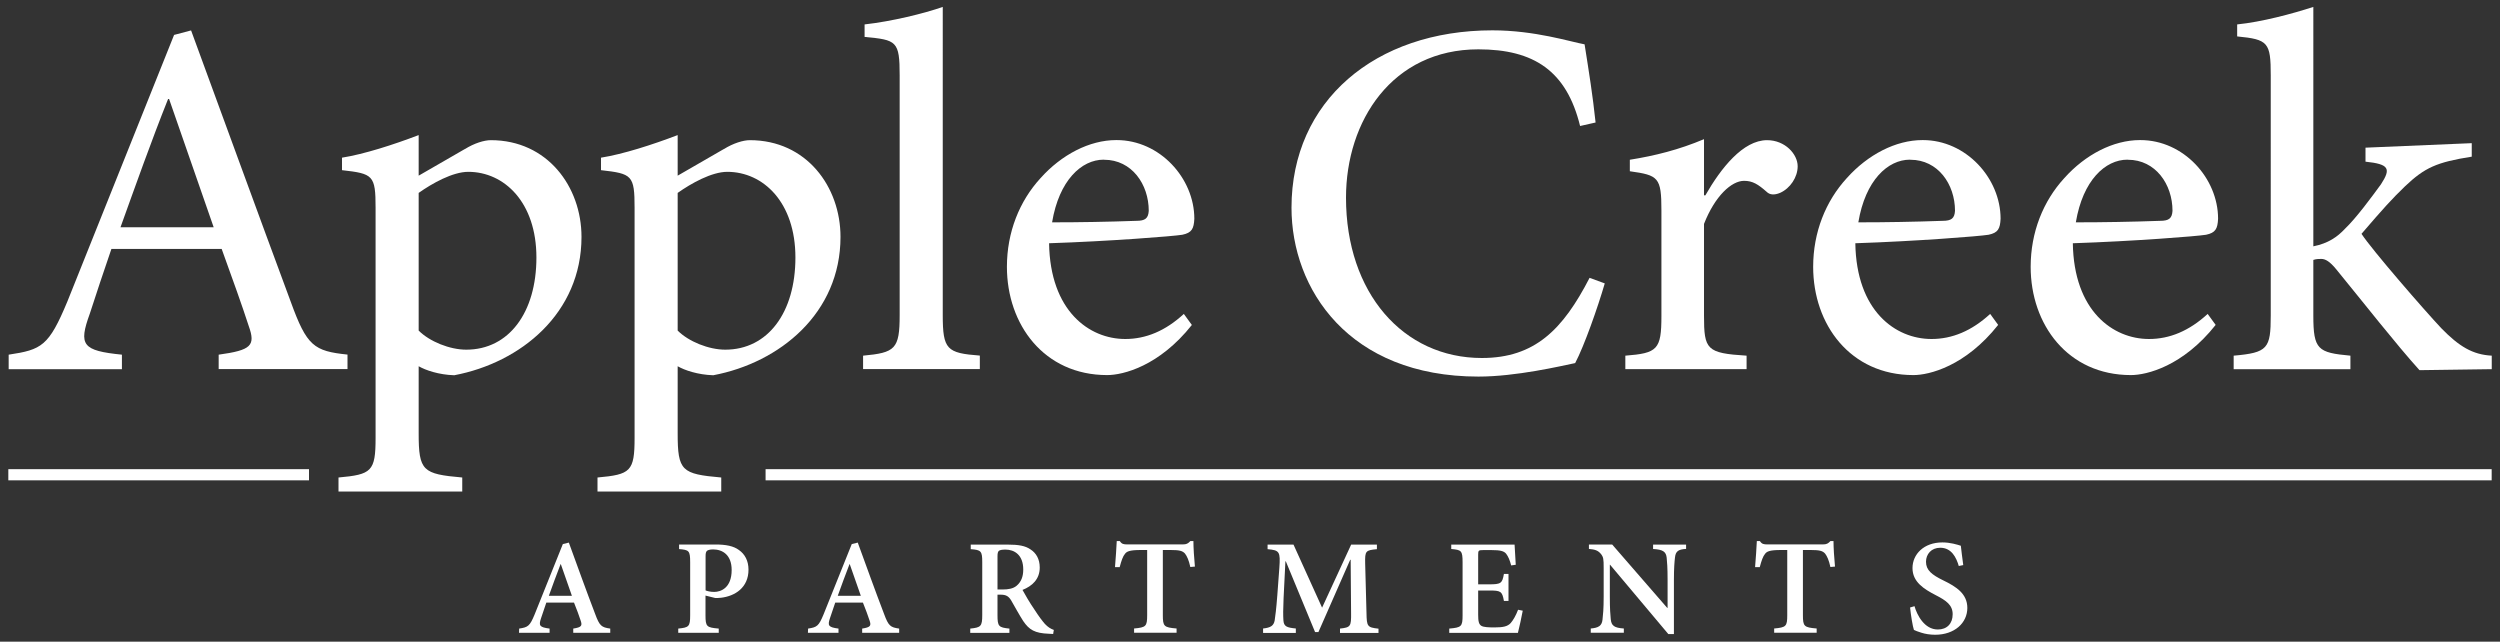
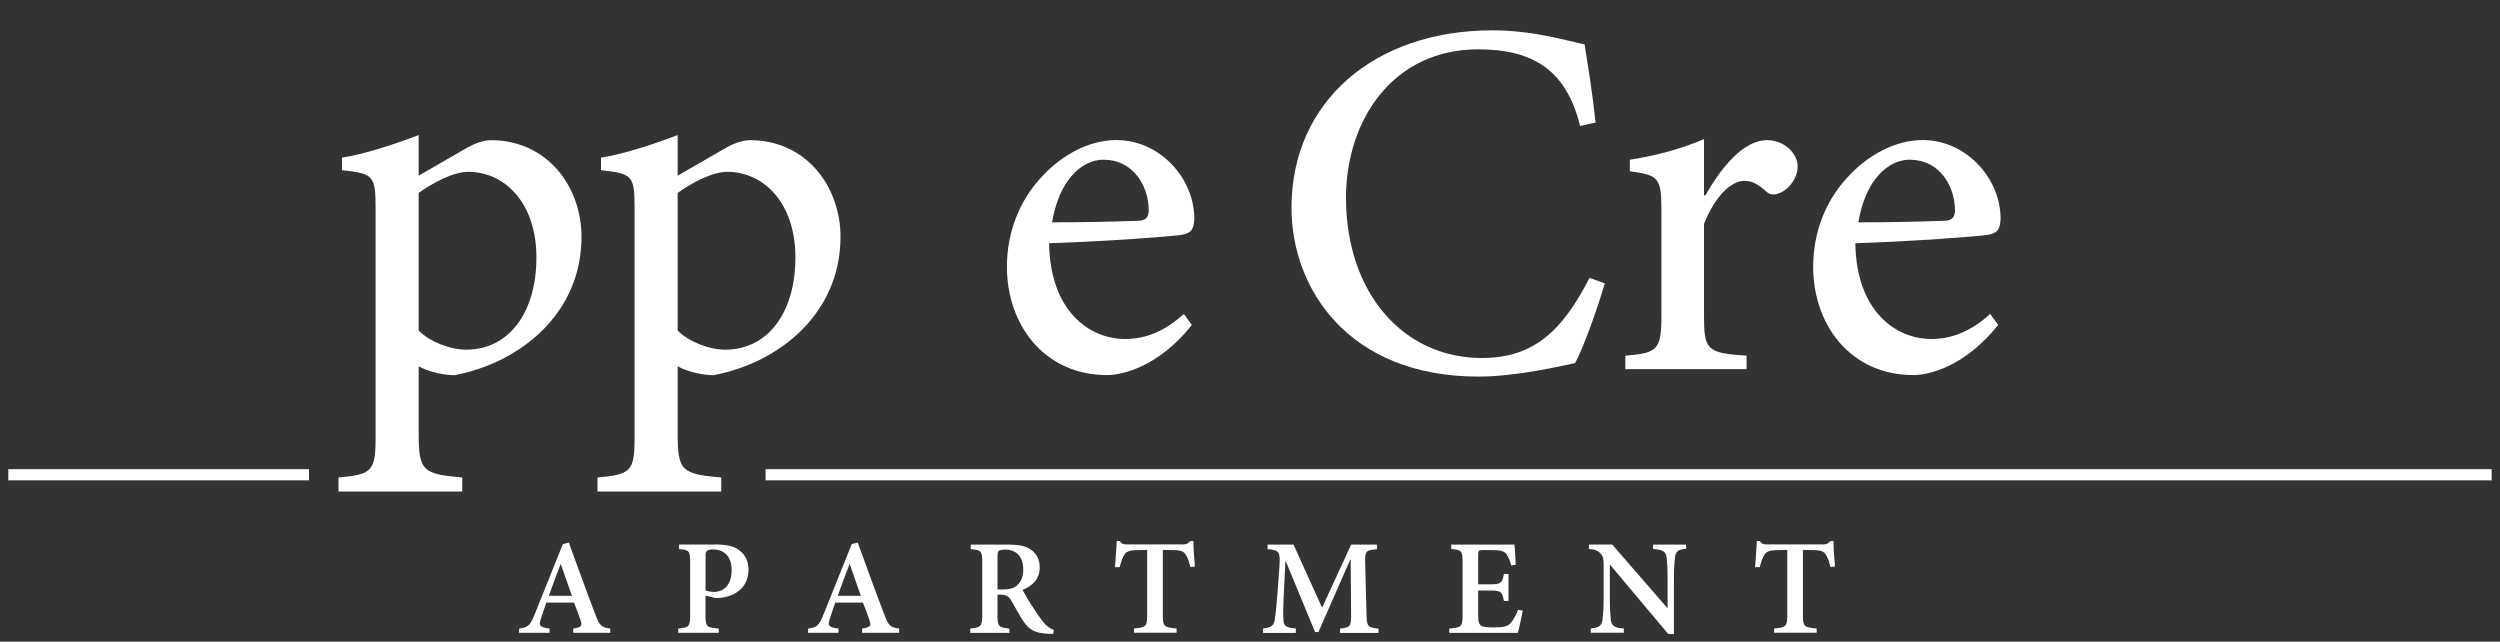
<svg xmlns="http://www.w3.org/2000/svg" id="Layer_1" data-name="Layer 1" viewBox="0 0 300 77">
  <rect x="0" y="0" width="300" height="77" fill="#333333" stroke="none" />
  <defs>
    <style>
      .cls-1 {
        fill: #fff;
      }
    </style>
  </defs>
  <g>
-     <path class="cls-1" d="M26.24,44.3v-1.74c3.91-.54,4.45-1.08,3.61-3.43-.78-2.41-1.92-5.59-3.25-9.26H13.37c-.96,2.83-1.8,5.29-2.59,7.76-1.38,3.79-.9,4.45,3.85,4.93v1.74H1.04v-1.74c3.97-.6,4.81-1.02,7.04-6.37L20.89,4.19l2.04-.54c3.91,10.64,8,21.89,11.97,32.59,1.92,5.29,2.77,5.89,6.8,6.31v1.74h-15.45ZM20.29,11.88h-.12c-2.04,5.11-3.91,10.4-5.71,15.39h11.18l-5.35-15.39Z" />
    <path class="cls-1" d="M55.77,17.9c1.14-.72,2.34-1.08,3.13-1.08,6.79,0,10.88,5.59,10.88,11.61,0,9.14-7.28,15.09-15.27,16.6-1.86-.06-3.43-.6-4.27-1.08v8.06c0,4.51,.48,4.87,5.23,5.29v1.68h-14.85v-1.68c3.97-.36,4.45-.72,4.45-4.75V24.93c0-3.91-.3-4.09-4.03-4.51v-1.5c2.65-.42,6.19-1.56,9.2-2.71v4.87l5.53-3.19Zm-5.53,21.77c1.32,1.32,3.73,2.29,5.71,2.29,5.11,0,8.42-4.45,8.42-11.06s-3.85-10.28-8.18-10.28c-1.86,0-4.33,1.38-5.95,2.53v16.54Z" />
    <path class="cls-1" d="M86.85,17.9c1.14-.72,2.35-1.08,3.13-1.08,6.8,0,10.88,5.59,10.88,11.61,0,9.14-7.28,15.09-15.27,16.6-1.86-.06-3.43-.6-4.27-1.08v8.06c0,4.51,.48,4.87,5.23,5.29v1.68h-14.85v-1.68c3.97-.36,4.45-.72,4.45-4.75V24.93c0-3.91-.3-4.09-4.03-4.51v-1.5c2.65-.42,6.19-1.56,9.2-2.71v4.87l5.53-3.19Zm-5.53,21.77c1.32,1.32,3.73,2.29,5.71,2.29,5.11,0,8.42-4.45,8.42-11.06s-3.85-10.28-8.18-10.28c-1.86,0-4.33,1.38-5.95,2.53v16.54Z" />
-     <path class="cls-1" d="M103.57,44.3v-1.62c3.85-.36,4.39-.78,4.39-4.87V9.06c0-4.15-.36-4.27-4.21-4.63v-1.5c3.25-.36,7.16-1.32,9.38-2.1V37.8c0,4.15,.48,4.57,4.45,4.87v1.62h-14.01Z" />
    <path class="cls-1" d="M143.02,39c-3.91,4.93-8.24,6.01-10.16,6.01-7.58,0-12.03-6.07-12.03-12.99,0-4.15,1.5-7.88,4.03-10.64,2.53-2.83,5.89-4.57,9.08-4.57h.06c5.17,0,9.32,4.57,9.32,9.44-.06,1.2-.3,1.68-1.44,1.92-1.08,.18-8.72,.78-15.99,1.02,.12,8.12,4.81,11.49,9.14,11.49,2.46,0,4.81-.96,7.03-3.01l.96,1.32Zm-10.58-19.84c-2.65,0-5.35,2.47-6.19,7.52,3.31,0,6.67-.06,10.1-.18,1.08,0,1.44-.3,1.5-1.2,0-3.19-2.04-6.13-5.35-6.13h-.06Z" />
    <path class="cls-1" d="M192.57,34.01c-.84,2.89-2.47,7.52-3.55,9.56-1.74,.36-7.1,1.62-11.61,1.62-15.57,0-22.43-10.52-22.43-20.26,0-12.81,10.04-21.29,24.11-21.29,5.11,0,9.38,1.38,11.06,1.68,.54,3.43,.96,6.01,1.32,9.38l-1.86,.42c-1.62-6.61-5.53-9.2-12.21-9.2-10.34,0-15.88,8.6-15.88,17.8,0,11.43,6.86,19.24,16.3,19.24,6.37,0,9.74-3.43,12.93-9.62l1.8,.66Z" />
    <path class="cls-1" d="M204.65,23.43c1.86-3.25,4.51-6.61,7.4-6.61,2.16,0,3.67,1.68,3.67,3.13,0,1.32-.9,2.65-2.1,3.19-.72,.3-1.26,.24-1.62-.12-1.02-.9-1.68-1.32-2.71-1.32-1.5,0-3.49,1.8-4.81,5.17v11c0,4.09,.3,4.51,5.11,4.81v1.62h-14.55v-1.62c3.85-.3,4.33-.72,4.33-4.75v-12.69c0-3.97-.36-4.21-3.79-4.69v-1.38c3.01-.48,5.89-1.2,8.9-2.47v6.74h.18Z" />
    <path class="cls-1" d="M239.77,39c-3.91,4.93-8.24,6.01-10.16,6.01-7.58,0-12.03-6.07-12.03-12.99,0-4.15,1.5-7.88,4.03-10.64,2.53-2.83,5.89-4.57,9.08-4.57h.06c5.17,0,9.32,4.57,9.32,9.44-.06,1.2-.3,1.68-1.44,1.92-1.08,.18-8.72,.78-15.99,1.02,.12,8.12,4.81,11.49,9.14,11.49,2.47,0,4.81-.96,7.04-3.01l.96,1.32Zm-10.58-19.84c-2.65,0-5.35,2.47-6.19,7.52,3.31,0,6.68-.06,10.1-.18,1.08,0,1.44-.3,1.5-1.2,0-3.19-2.04-6.13-5.35-6.13h-.06Z" />
-     <path class="cls-1" d="M265.87,39c-3.91,4.93-8.24,6.01-10.16,6.01-7.58,0-12.03-6.07-12.03-12.99,0-4.15,1.5-7.88,4.03-10.64,2.53-2.83,5.89-4.57,9.08-4.57h.06c5.17,0,9.32,4.57,9.32,9.44-.06,1.2-.3,1.68-1.44,1.92-1.08,.18-8.72,.78-15.99,1.02,.12,8.12,4.81,11.49,9.14,11.49,2.47,0,4.81-.96,7.04-3.01l.96,1.32Zm-10.58-19.84c-2.65,0-5.35,2.47-6.19,7.52,3.31,0,6.68-.06,10.1-.18,1.08,0,1.44-.3,1.5-1.2,0-3.19-2.04-6.13-5.35-6.13h-.06Z" />
-     <path class="cls-1" d="M290.34,44.42c-2.83-3.13-6.68-8.06-9.98-12.09-.78-.96-1.32-1.26-1.8-1.26-.3,0-.6,0-.96,.12v6.68c0,4.09,.54,4.45,4.45,4.81v1.62h-14.01v-1.62c4.09-.36,4.45-.84,4.45-4.81V9.06c0-3.97-.3-4.33-4.03-4.69v-1.44c2.95-.3,6.55-1.26,9.14-2.1V29.56c1.8-.36,2.89-1.14,3.79-2.1,1.38-1.32,3.19-3.79,4.33-5.35,1.2-1.86,1.02-2.41-1.86-2.71v-1.68l12.75-.54v1.62c-4.21,.66-5.65,1.32-8,3.55-1.62,1.56-2.65,2.71-5.23,5.71,1.2,1.86,7.52,9.14,9.56,11.31,2.16,2.22,3.79,3.19,6.07,3.31v1.62l-8.66,.12Z" />
  </g>
  <g>
    <path class="cls-1" d="M68.79,75.94v-.51c1.01-.16,1.11-.34,.88-.99-.19-.56-.46-1.33-.79-2.13h-3.32c-.21,.61-.43,1.25-.64,1.89-.29,.88-.19,1.07,1.03,1.23v.51h-3.67l.02-.51c1.07-.16,1.28-.3,1.86-1.71l3.38-8.43,.72-.18c1.04,2.85,2.08,5.75,3.16,8.57,.53,1.43,.75,1.6,1.81,1.75v.51h-4.44Zm-1.49-8.24h-.03c-.5,1.28-.96,2.56-1.41,3.8h2.77l-1.33-3.8Z" />
    <path class="cls-1" d="M85.87,65.34c1.23,0,2.16,.18,2.8,.66,.72,.5,1.15,1.3,1.15,2.36,0,2.16-1.62,3.17-3.29,3.37-.24,.03-.53,.03-.7,.03l-1.17-.29v2.36c0,1.38,.14,1.47,1.59,1.6v.51h-4.86v-.51c1.28-.13,1.43-.24,1.43-1.6v-6.35c0-1.41-.14-1.49-1.33-1.59v-.55h4.38Zm-1.2,5.51c.19,.08,.58,.18,1.03,.18,.8,0,2.1-.48,2.1-2.63,0-1.81-1.09-2.47-2.23-2.47-.38,0-.64,.08-.74,.18-.11,.11-.16,.27-.16,.63v4.12Z" />
    <path class="cls-1" d="M103.46,75.94v-.51c1.01-.16,1.11-.34,.88-.99-.19-.56-.46-1.33-.79-2.13h-3.32c-.21,.61-.43,1.25-.64,1.89-.29,.88-.19,1.07,1.03,1.23v.51h-3.67l.02-.51c1.07-.16,1.28-.3,1.86-1.71l3.38-8.43,.72-.18c1.04,2.85,2.08,5.75,3.16,8.57,.53,1.43,.75,1.6,1.81,1.75v.51h-4.44Zm-1.49-8.24h-.03c-.5,1.28-.96,2.56-1.41,3.8h2.77l-1.33-3.8Z" />
    <path class="cls-1" d="M126.4,76.08c-.13,0-.34-.02-.53-.03-1.71-.06-2.37-.48-3.08-1.52-.48-.74-.98-1.67-1.46-2.5-.29-.46-.58-.67-1.25-.67h-.38v2.45c0,1.36,.14,1.49,1.43,1.62v.51h-4.7v-.51c1.27-.13,1.44-.26,1.44-1.62v-6.36c0-1.33-.14-1.46-1.38-1.55v-.55h4.39c1.35,0,2.16,.14,2.8,.59,.66,.43,1.09,1.15,1.09,2.16,0,1.41-.91,2.23-2.07,2.69,.27,.51,.91,1.6,1.41,2.32,.58,.9,.95,1.38,1.28,1.76,.38,.4,.7,.59,1.07,.72l-.08,.48Zm-6.14-5.34c.77,0,1.31-.11,1.71-.43,.58-.48,.82-1.12,.82-1.97,0-1.76-1.07-2.39-2.13-2.39-.45,0-.69,.06-.8,.16-.11,.1-.16,.27-.16,.66v3.97h.56Z" />
    <path class="cls-1" d="M142.84,68.05c-.18-.83-.4-1.31-.64-1.62-.29-.32-.63-.43-1.73-.43h-.93v7.82c0,1.35,.14,1.47,1.65,1.6v.51h-5.1v-.51c1.43-.13,1.57-.26,1.57-1.6v-7.82h-.75c-1.38,0-1.7,.18-1.91,.46-.26,.3-.43,.82-.64,1.6h-.56c.08-1.12,.18-2.26,.21-3.13h.37c.24,.37,.46,.4,.93,.4h6.62c.45,0,.63-.1,.91-.4h.37c0,.72,.08,2.07,.18,3.06l-.55,.05Z" />
    <path class="cls-1" d="M160.8,75.94v-.51c1.27-.14,1.35-.26,1.33-1.86l-.05-6.39h-.06l-3.81,8.67h-.4l-3.51-8.49h-.05l-.22,4.42c-.06,1.33-.06,2.08-.02,2.66,.05,.74,.4,.87,1.49,.98v.53h-3.93v-.53c.94-.1,1.27-.35,1.39-.96,.08-.55,.19-1.33,.32-3.05l.24-3.25c.14-1.97,.03-2.13-1.41-2.26v-.55h3.11l3.43,7.57,3.49-7.57h3.09v.55c-1.36,.13-1.44,.21-1.41,1.7l.16,5.98c.03,1.6,.1,1.71,1.44,1.86v.51h-4.63Z" />
    <path class="cls-1" d="M182.73,73.28c-.11,.66-.45,2.16-.58,2.66h-8.24v-.51c1.46-.13,1.6-.24,1.6-1.6v-6.33c0-1.44-.14-1.51-1.36-1.62v-.53h7.6c.02,.35,.08,1.47,.14,2.42l-.55,.08c-.16-.63-.35-1.07-.61-1.41-.27-.32-.71-.43-1.73-.43h-1.01c-.56,0-.61,.05-.61,.54v3.57h1.3c1.43,0,1.59-.11,1.79-1.25h.55v3.24h-.55c-.21-1.17-.38-1.25-1.79-1.25h-1.3v2.92c0,.77,.08,1.15,.4,1.33,.29,.16,.88,.18,1.57,.18,1.01,0,1.56-.11,1.94-.53,.29-.34,.61-.88,.88-1.59l.55,.11Z" />
    <path class="cls-1" d="M202.33,65.87c-.9,.05-1.25,.26-1.33,1.01-.06,.5-.13,1.25-.13,2.72v6.49h-.67l-6.99-8.32h-.03v3.85c0,1.46,.06,2.2,.11,2.69,.08,.77,.4,1.03,1.57,1.11v.51h-3.97v-.51c.93-.08,1.33-.32,1.41-1.06,.06-.54,.14-1.28,.14-2.74v-3.46c0-1.11-.03-1.31-.34-1.7-.34-.4-.69-.53-1.43-.59v-.53h2.79l6.6,7.6h.05v-3.33c0-1.47-.06-2.23-.11-2.69-.08-.72-.45-.98-1.63-1.04v-.53h3.96v.53Z" />
    <path class="cls-1" d="M219.65,68.05c-.18-.83-.4-1.31-.64-1.62-.29-.32-.63-.43-1.73-.43h-.93v7.82c0,1.35,.14,1.47,1.65,1.6v.51h-5.1v-.51c1.43-.13,1.57-.26,1.57-1.6v-7.82h-.75c-1.38,0-1.7,.18-1.91,.46-.26,.3-.43,.82-.64,1.6h-.56c.08-1.12,.18-2.26,.21-3.13h.37c.24,.37,.46,.4,.93,.4h6.62c.45,0,.63-.1,.91-.4h.37c0,.72,.08,2.07,.18,3.06l-.55,.05Z" />
-     <path class="cls-1" d="M235.06,67.94c-.3-1.03-.87-2.21-2.23-2.21-1.07,0-1.71,.77-1.71,1.68,0,1.01,.69,1.56,2.08,2.24,1.55,.75,2.88,1.6,2.88,3.3,0,1.81-1.54,3.22-3.86,3.22-.63,0-1.2-.1-1.64-.24-.45-.13-.74-.26-.91-.34-.14-.38-.37-1.79-.46-2.69l.53-.16c.29,1.03,1.17,2.8,2.8,2.8,1.11,0,1.78-.72,1.78-1.83s-.78-1.65-2.03-2.29c-1.43-.74-2.79-1.59-2.79-3.25s1.36-3.08,3.59-3.08c.94,0,1.78,.26,2.21,.4,.06,.61,.16,1.3,.29,2.32l-.53,.11Z" />
  </g>
  <rect class="cls-1" x="1" y="56.3" width="36.08" height="1.34" />
  <rect class="cls-1" x="91.87" y="56.3" width="207.13" height="1.34" />
</svg>